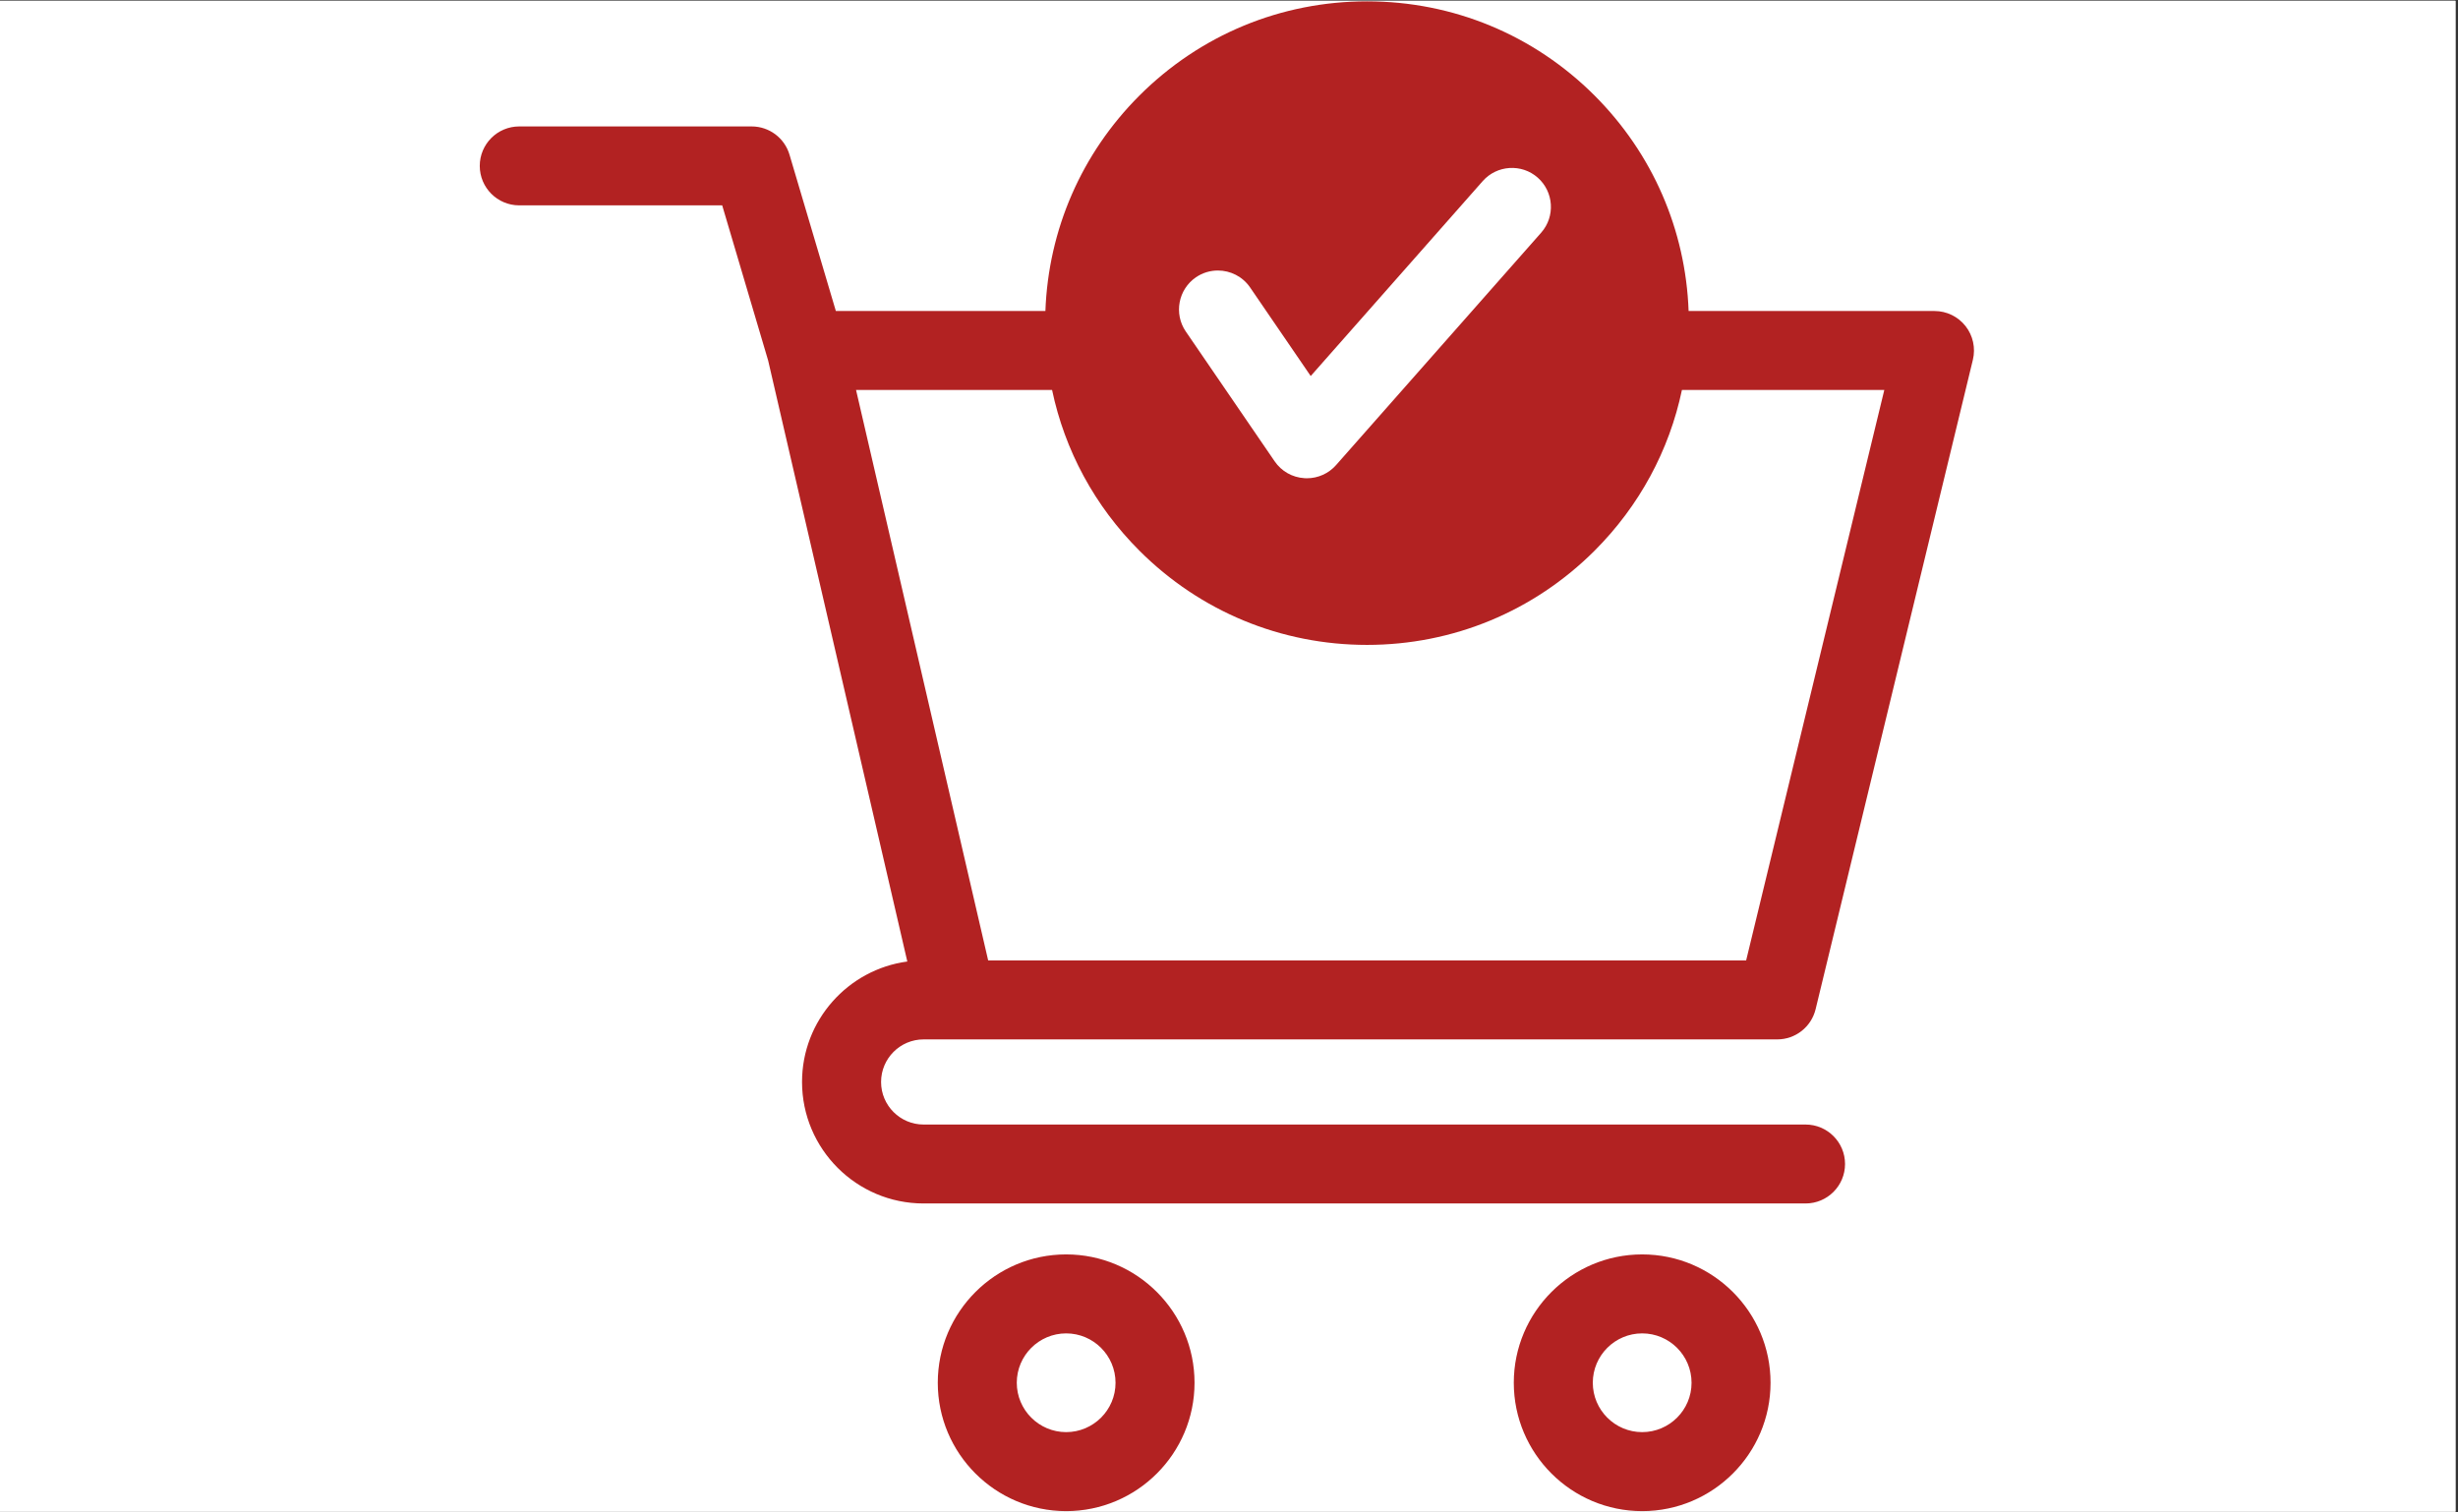
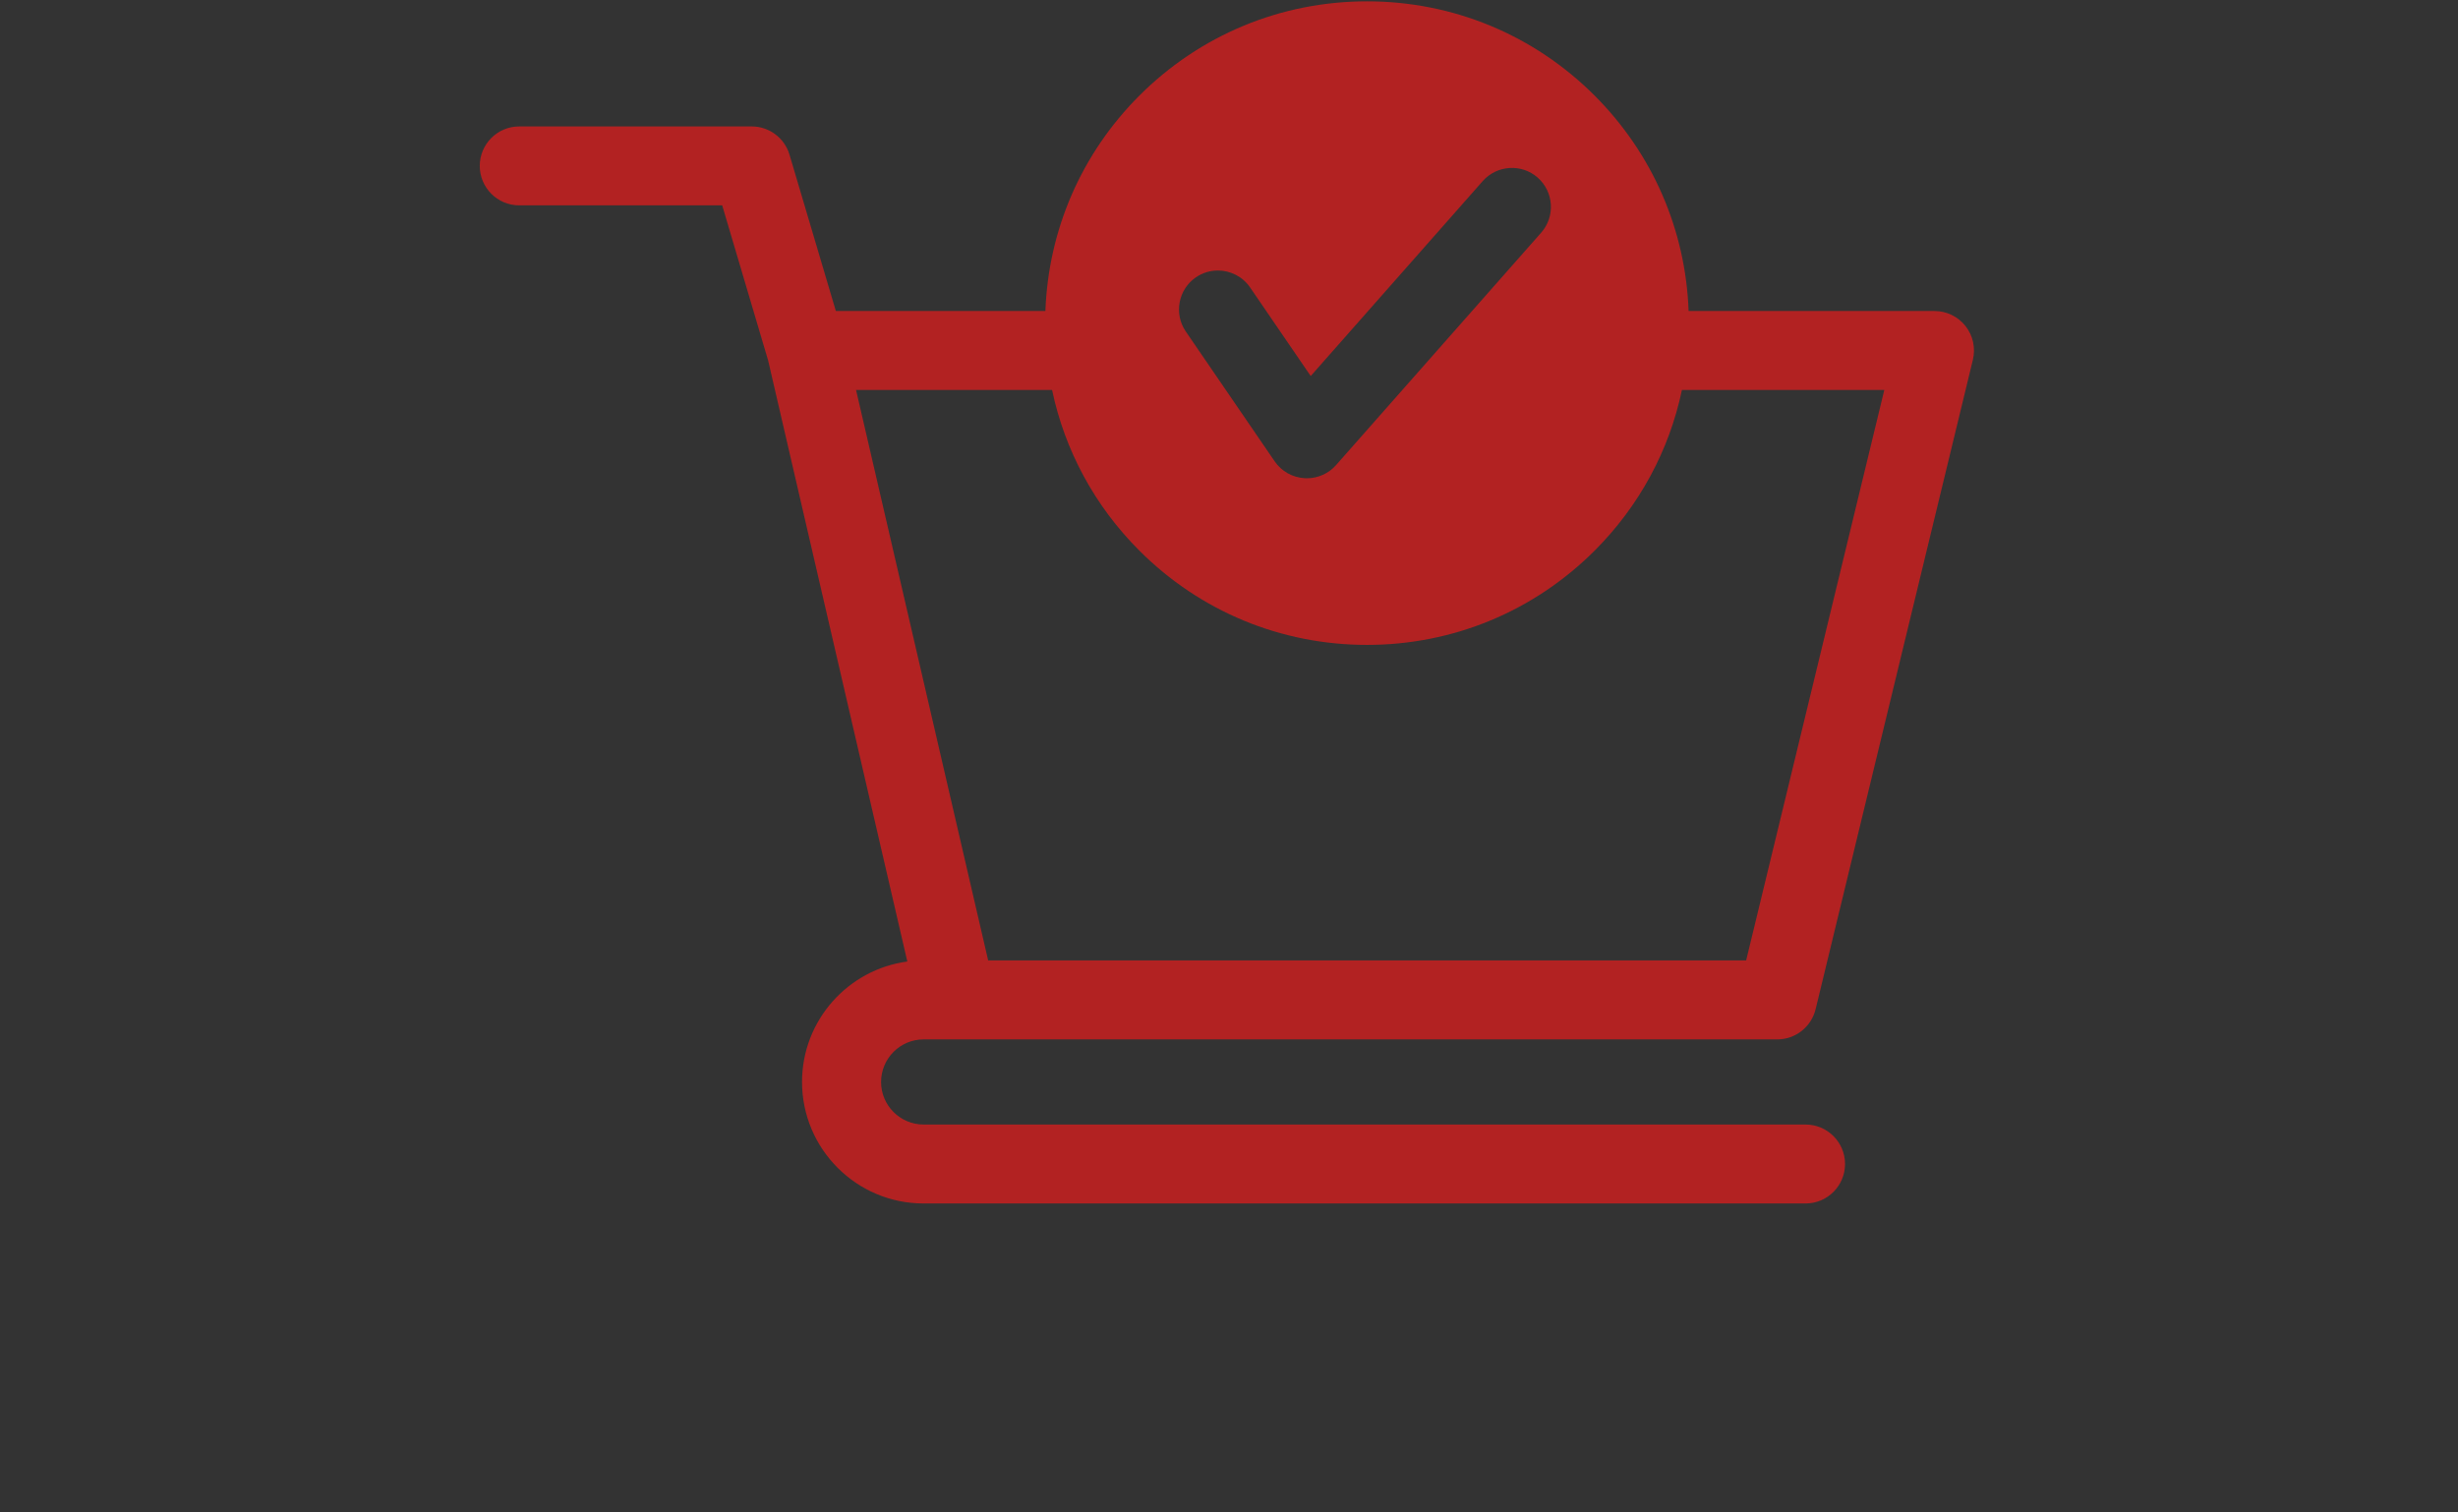
<svg xmlns="http://www.w3.org/2000/svg" width="650" zoomAndPan="magnify" viewBox="0 0 487.5 300" height="400" preserveAspectRatio="xMidYMid meet" version="1.0">
  <rect x="0" y="0" width="487.5" height="300" fill="#333333" stroke="none" />
  <defs>
    <clipPath id="bcc67ad84d">
-       <path d="M 0 0.152 L 487 0.152 L 487 299.844 L 0 299.844 Z M 0 0.152 " clip-rule="nonzero" />
-     </clipPath>
+       </clipPath>
    <clipPath id="b43fc03d5f">
      <path d="M 95.152 0.152 L 391.848 0.152 L 391.848 239 L 95.152 239 Z M 95.152 0.152 " clip-rule="nonzero" />
    </clipPath>
    <clipPath id="da69d144eb">
      <path d="M 185 248 L 237 248 L 237 299.844 L 185 299.844 Z M 185 248 " clip-rule="nonzero" />
    </clipPath>
    <clipPath id="b02985670a">
-       <path d="M 300 248 L 352 248 L 352 299.844 L 300 299.844 Z M 300 248 " clip-rule="nonzero" />
-     </clipPath>
+       </clipPath>
  </defs>
  <g clip-path="url(#bcc67ad84d)">
-     <path fill="#ffffff" d="M 0 0.152 L 487 0.152 L 487 299.848 L 0 299.848 Z M 0 0.152 " fill-opacity="1" fill-rule="nonzero" />
-     <path fill="#ffffff" d="M 0 0.152 L 487 0.152 L 487 299.848 L 0 299.848 Z M 0 0.152 " fill-opacity="1" fill-rule="nonzero" />
-   </g>
+     </g>
  <g clip-path="url(#b43fc03d5f)">
    <path fill="#b22222" d="M 183.184 206.168 L 352.48 206.168 C 356.098 206.168 359.238 203.695 360.094 200.18 L 391.285 71.363 C 391.848 69.031 391.312 66.57 389.828 64.68 C 388.344 62.793 386.078 61.691 383.672 61.691 L 334.906 61.691 C 334.312 45.547 327.746 30.453 316.262 18.957 C 304.203 6.902 288.168 0.266 271.121 0.266 C 254.074 0.266 238.039 6.91 225.98 18.957 C 214.496 30.441 207.93 45.547 207.336 61.691 L 165.777 61.691 L 156.586 30.688 C 155.602 27.359 152.547 25.078 149.078 25.078 L 102.98 25.078 C 98.656 25.078 95.152 28.582 95.152 32.906 C 95.152 37.227 98.656 40.734 102.98 40.734 L 143.234 40.734 L 152.348 71.512 L 179.949 190.719 C 168.184 192.297 159.07 202.406 159.07 214.605 C 159.07 227.895 169.875 238.711 183.176 238.711 L 358.102 238.711 C 362.422 238.711 365.93 235.207 365.93 230.883 C 365.93 226.562 362.422 223.055 358.102 223.055 L 183.184 223.055 C 178.531 223.055 174.746 219.27 174.746 214.617 C 174.746 209.953 178.531 206.168 183.184 206.168 Z M 237.195 55 C 238.527 54.09 240.043 53.656 241.547 53.656 C 244.016 53.656 246.441 54.832 247.938 57.02 L 259.883 74.48 L 259.957 74.586 L 294.07 35.922 C 296.891 32.727 301.785 32.418 304.98 35.234 C 308.176 38.055 308.488 42.953 305.668 46.148 L 264.984 92.254 C 263.52 93.918 261.402 94.867 259.188 94.867 C 259.027 94.867 258.867 94.855 258.707 94.848 C 256.309 94.699 254.156 93.477 252.805 91.504 L 235.172 65.742 C 232.777 62.227 233.68 57.406 237.195 55 Z M 208.66 77.348 C 211.18 89.34 217.109 100.363 225.98 109.227 C 238.039 121.285 254.074 127.918 271.121 127.918 C 288.168 127.918 304.203 121.273 316.262 109.227 C 325.133 100.355 331.062 89.34 333.582 77.348 L 373.719 77.348 L 346.316 190.5 L 195.984 190.5 L 169.781 77.348 Z M 208.66 77.348 " fill-opacity="1" fill-rule="nonzero" />
  </g>
  <g clip-path="url(#da69d144eb)">
-     <path fill="#b22222" d="M 211.453 248.816 C 197.414 248.816 185.992 260.234 185.992 274.273 C 185.992 288.316 197.414 299.734 211.453 299.734 C 225.492 299.734 236.914 288.316 236.914 274.273 C 236.914 260.234 225.492 248.816 211.453 248.816 Z M 211.453 284.066 C 206.051 284.066 201.66 279.668 201.66 274.273 C 201.66 268.871 206.059 264.48 211.453 264.48 C 216.855 264.48 221.246 268.879 221.246 274.273 C 221.254 279.668 216.855 284.066 211.453 284.066 Z M 211.453 284.066 " fill-opacity="1" fill-rule="nonzero" />
-   </g>
+     </g>
  <g clip-path="url(#b02985670a)">
    <path fill="#b22222" d="M 325.695 248.816 C 311.656 248.816 300.234 260.234 300.234 274.273 C 300.234 288.316 311.656 299.734 325.695 299.734 C 339.734 299.734 351.156 288.316 351.156 274.273 C 351.156 260.234 339.734 248.816 325.695 248.816 Z M 325.695 284.066 C 320.293 284.066 315.902 279.668 315.902 274.273 C 315.902 268.871 320.301 264.48 325.695 264.48 C 331.098 264.48 335.488 268.879 335.488 274.273 C 335.496 279.668 331.098 284.066 325.695 284.066 Z M 325.695 284.066 " fill-opacity="1" fill-rule="nonzero" />
  </g>
</svg>